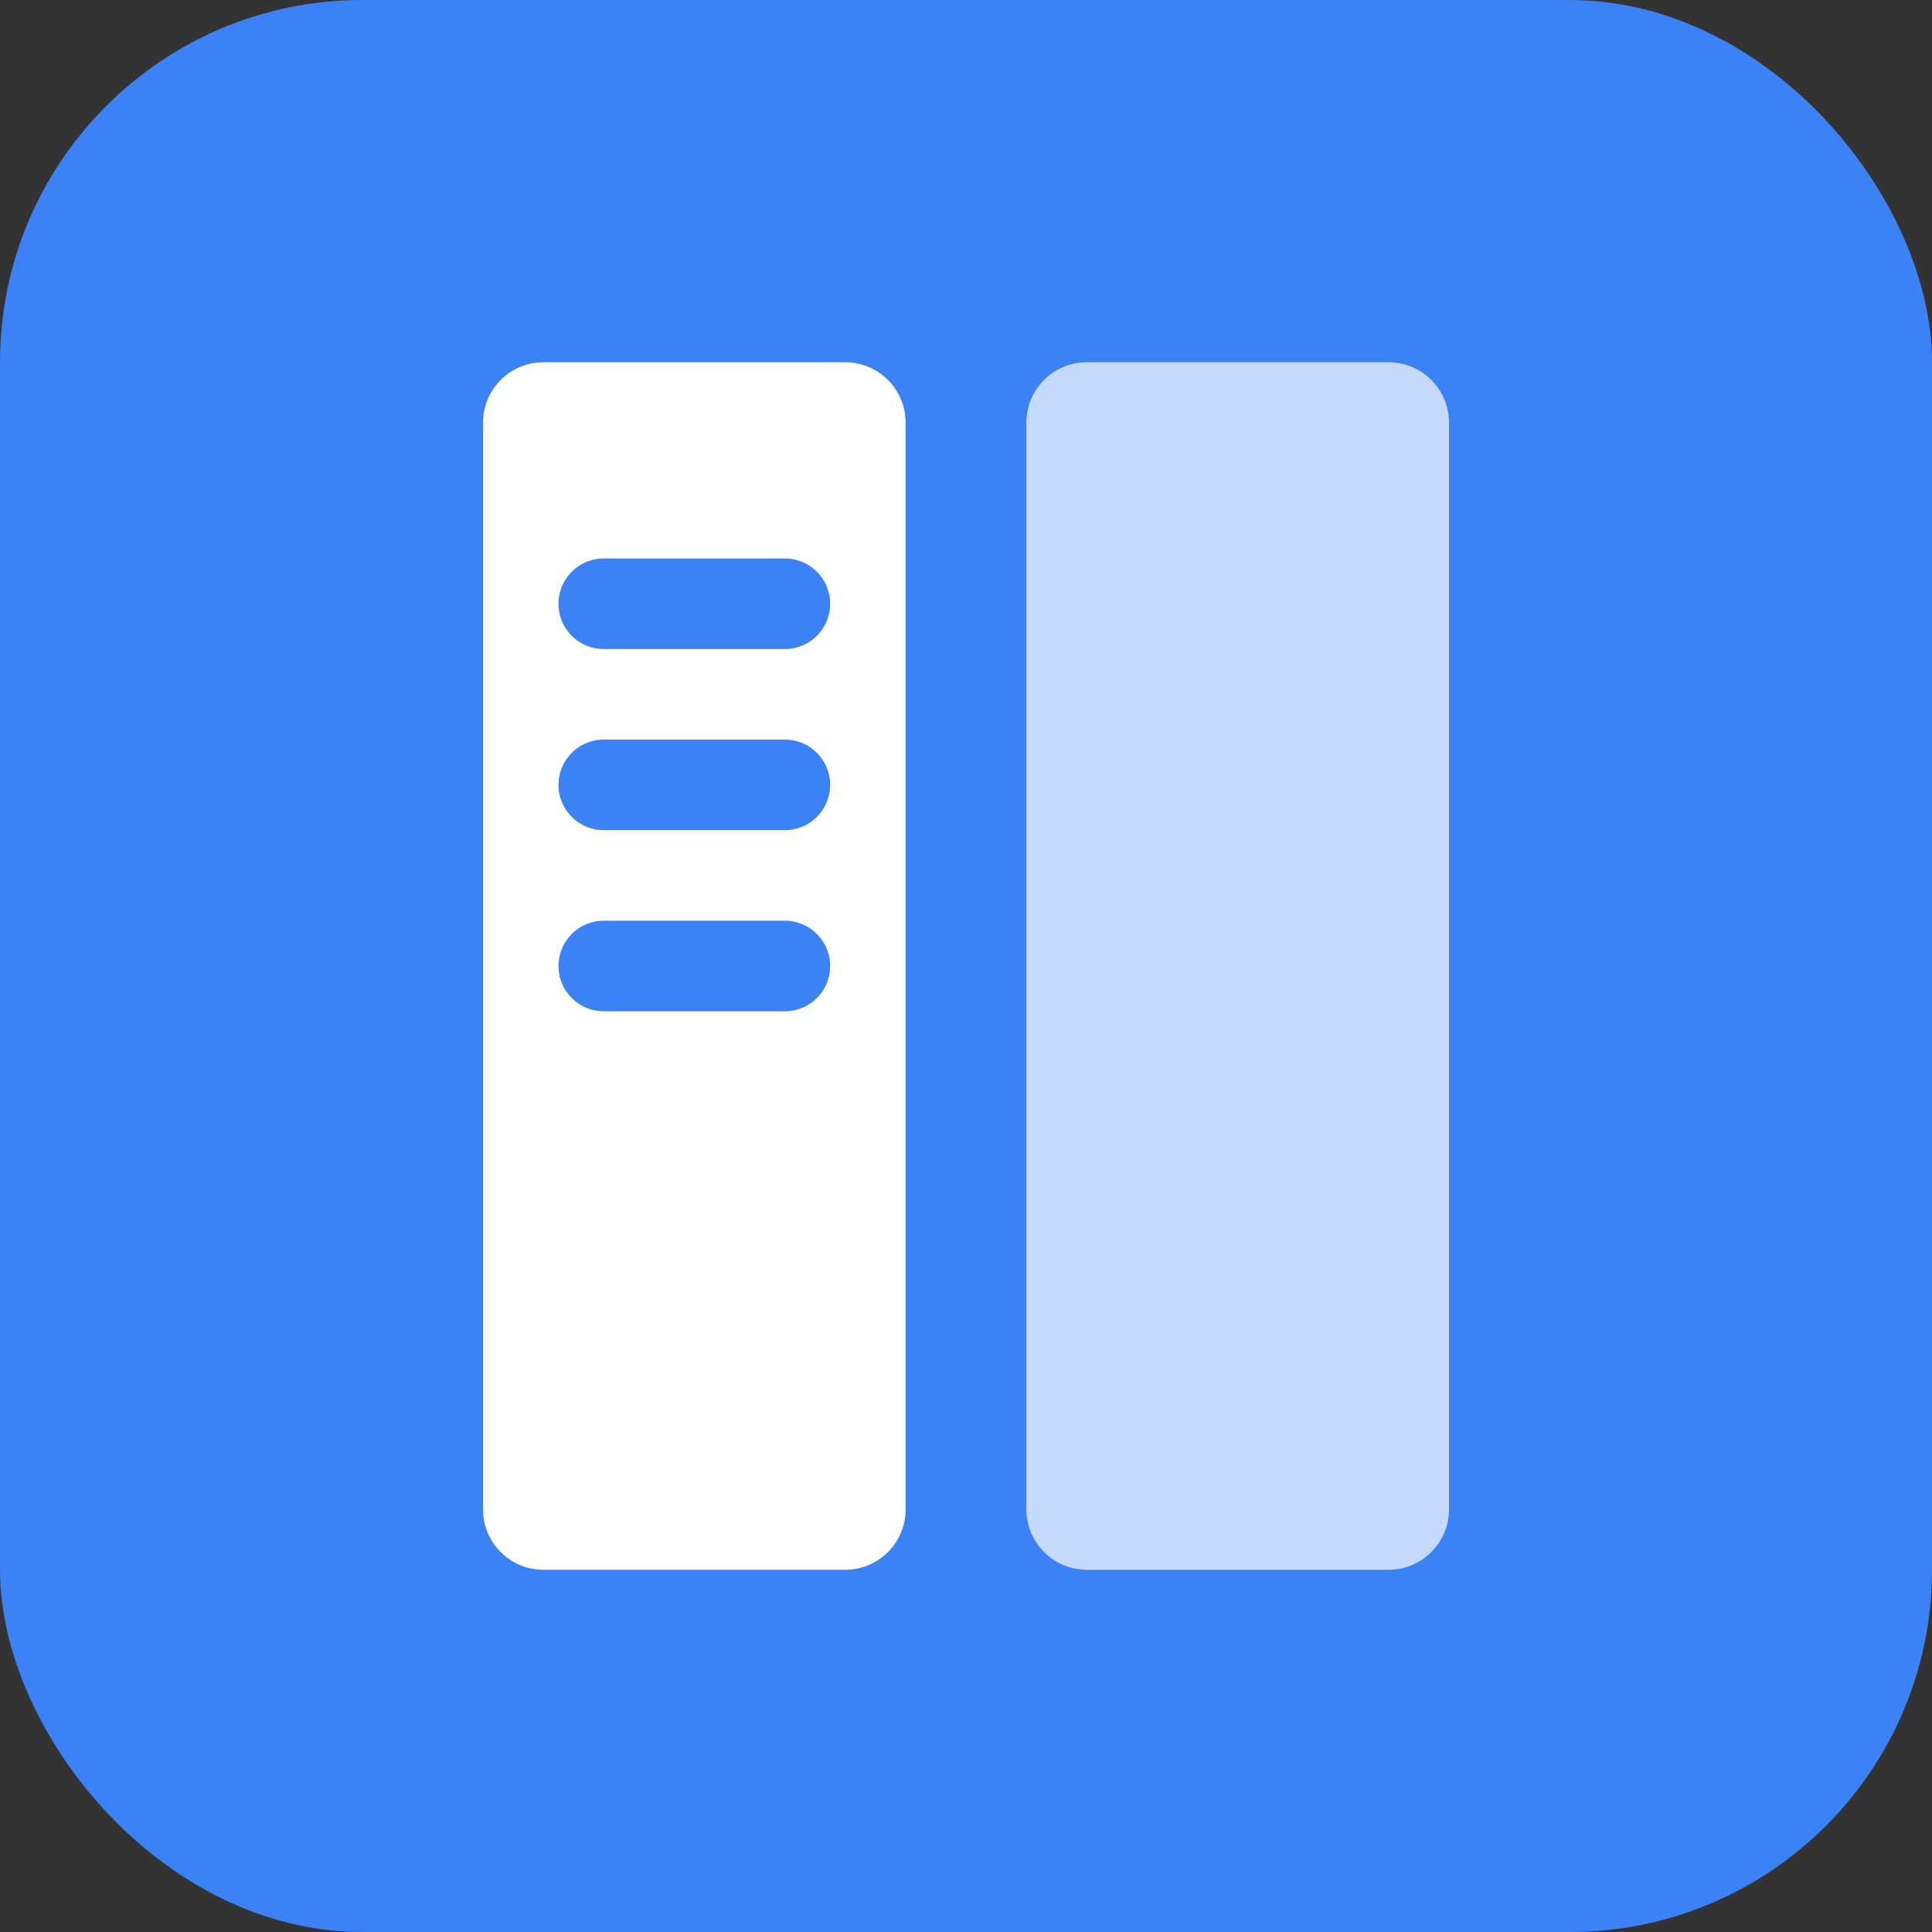
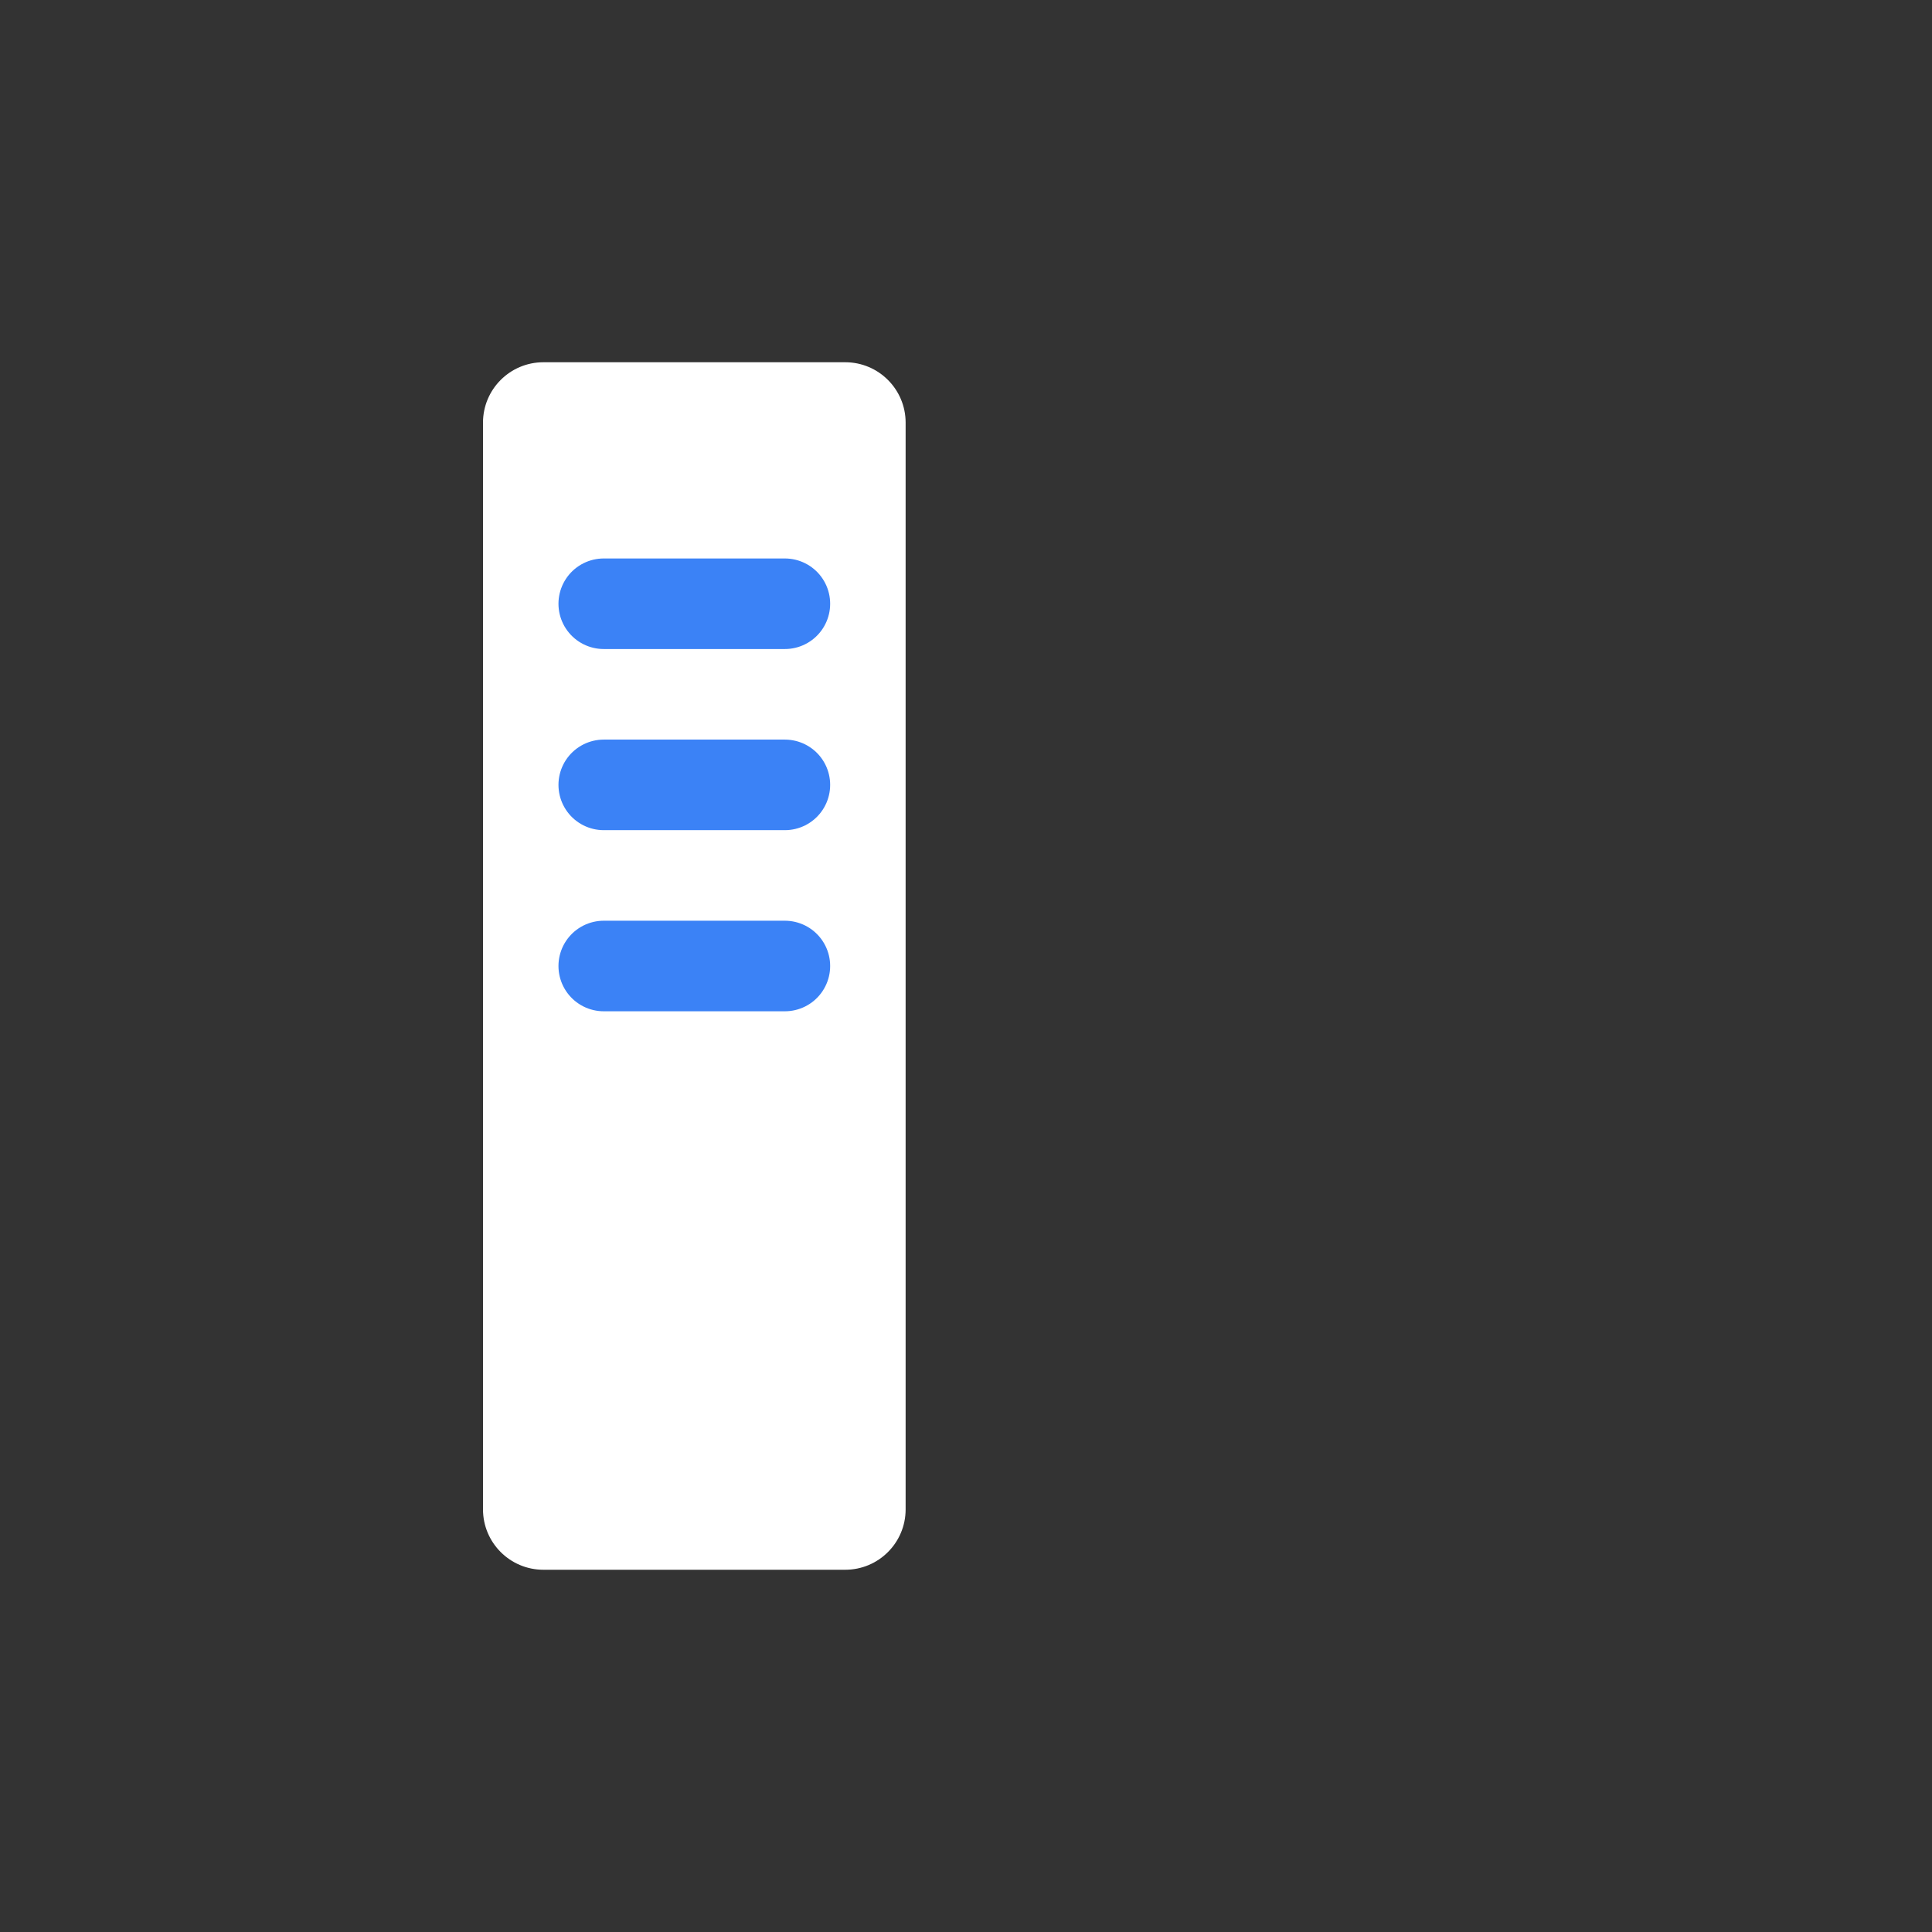
<svg xmlns="http://www.w3.org/2000/svg" viewBox="0 0 32 32" fill="none">
  <rect x="0" y="0" width="32" height="32" fill="#333333" stroke="none" />
-   <rect width="32" height="32" rx="6" fill="#3B82F6" />
  <path d="M8 7C8 6.448 8.448 6 9 6H14C14.552 6 15 6.448 15 7V25C15 25.552 14.552 26 14 26H9C8.448 26 8 25.552 8 25V7Z" fill="white" />
-   <path d="M17 7C17 6.448 17.448 6 18 6H23C23.552 6 24 6.448 24 7V25C24 25.552 23.552 26 23 26H18C17.448 26 17 25.552 17 25V7Z" fill="white" fill-opacity="0.7" />
  <path d="M10 10H13M10 13H13M10 16H13" stroke="#3B82F6" stroke-width="1.5" stroke-linecap="round" />
</svg>